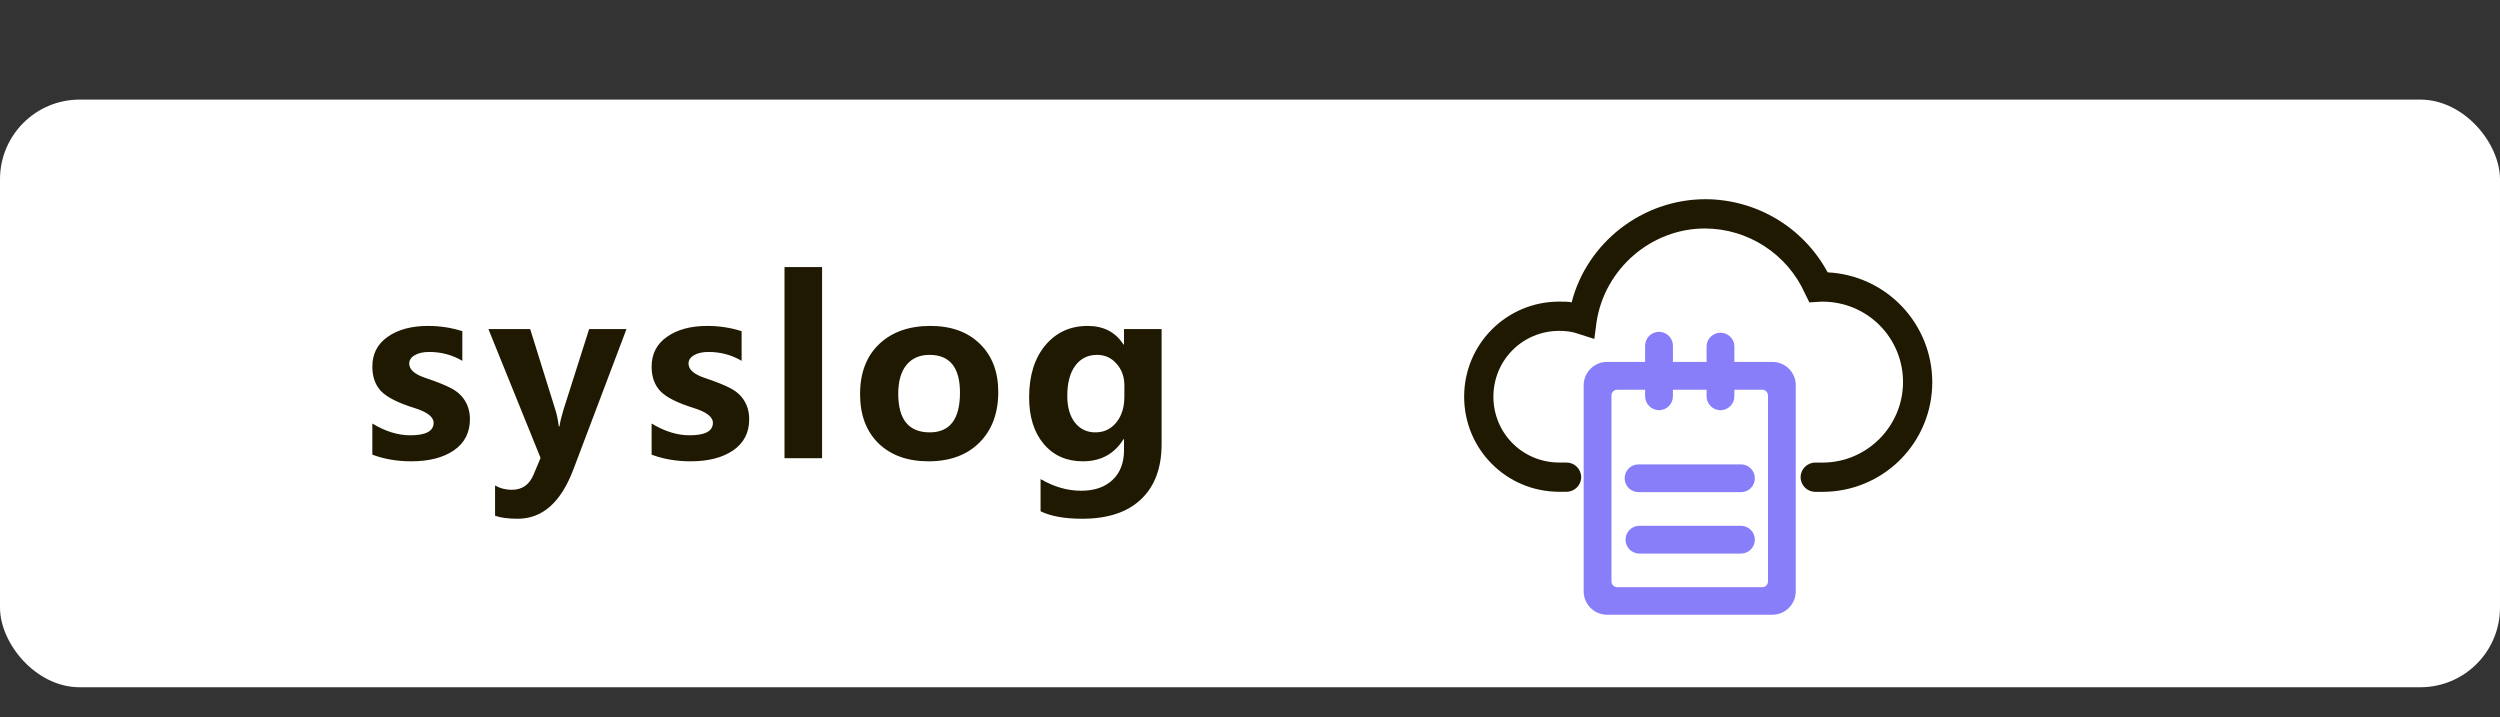
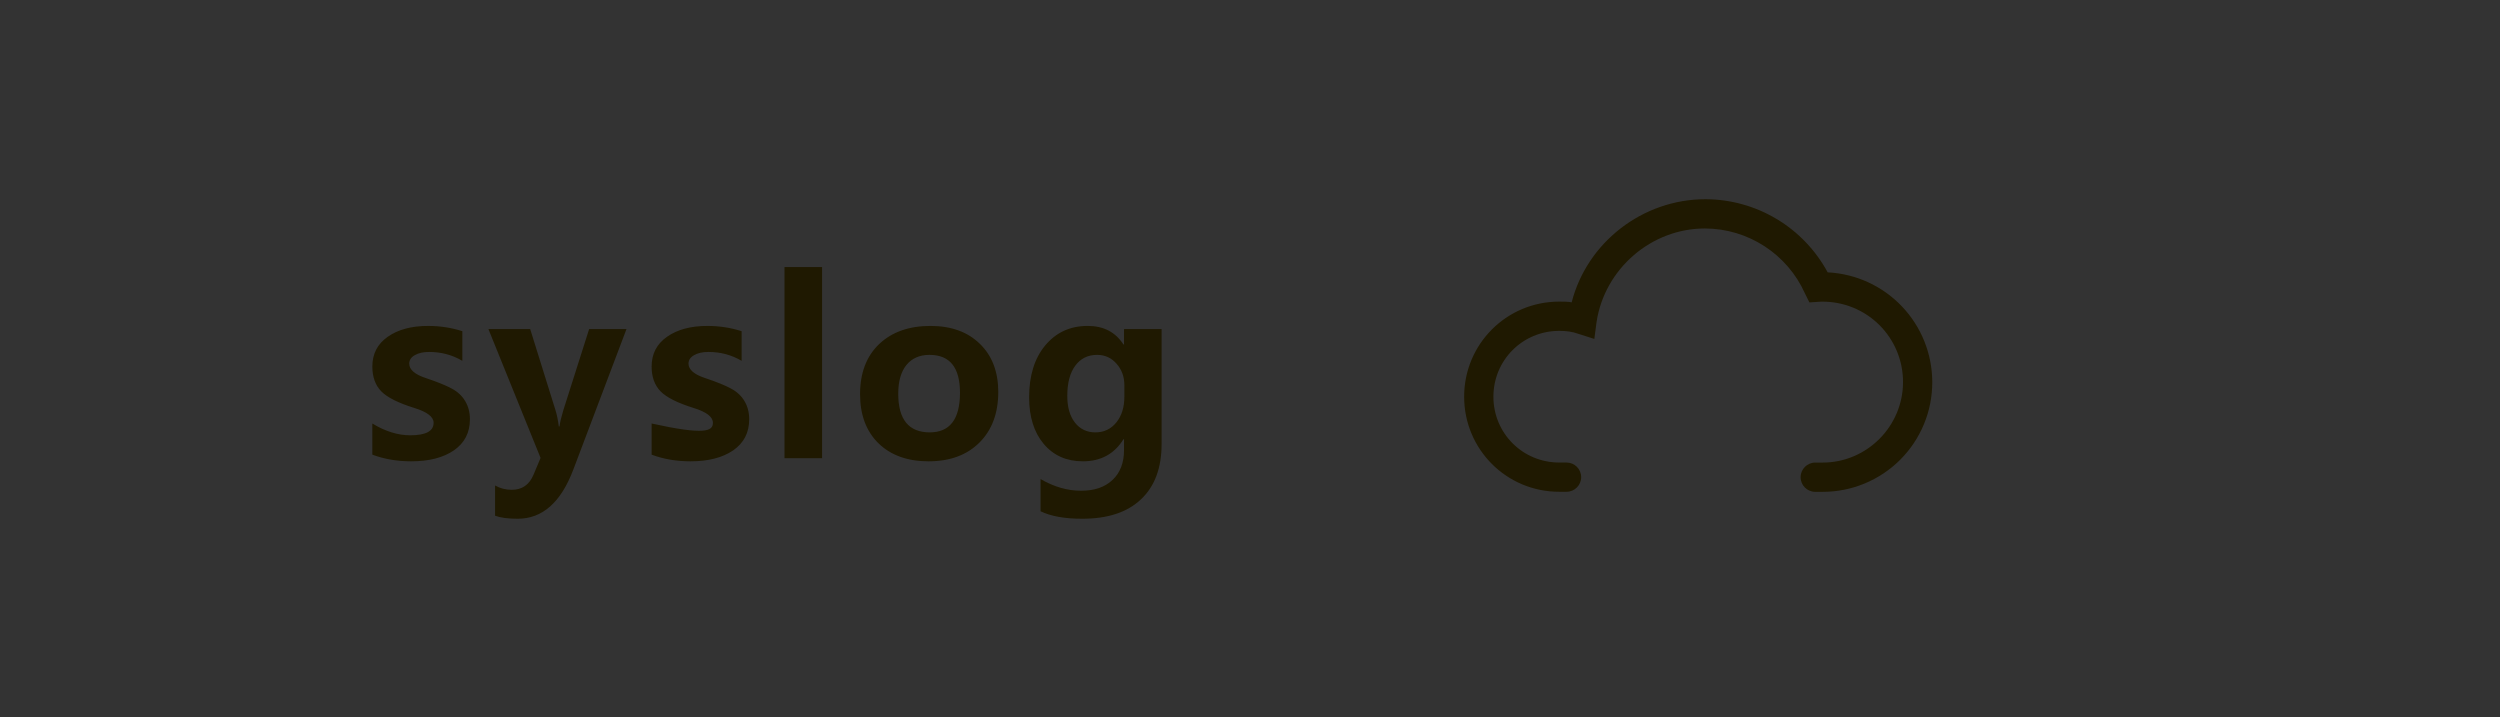
<svg xmlns="http://www.w3.org/2000/svg" width="251" height="72" viewBox="0 0 251 72" fill="none">
  <rect x="0" y="0" width="251" height="72" fill="#333333" stroke="none" />
-   <rect y="10" width="251" height="59" rx="8" fill="white" />
  <path d="M183.498 27.344C182.303 25.13 180.534 23.279 178.375 21.987C176.217 20.695 173.75 20.008 171.234 20C164.919 20 159.338 24.336 157.795 30.355C157.428 30.281 156.988 30.281 156.547 30.281C151.259 30.281 147 34.544 147 39.828C147 45.119 151.259 49.375 156.547 49.375H157.281C158.089 49.375 158.75 48.714 158.75 47.906C158.75 47.098 158.089 46.438 157.281 46.438H156.547C152.875 46.438 149.938 43.5 149.938 39.828C149.938 36.156 152.875 33.219 156.547 33.219C157.208 33.219 157.869 33.292 158.456 33.513L160.072 34.029L160.292 32.34C161.1 26.98 165.8 22.94 171.161 22.94C175.497 22.94 179.459 25.511 181.225 29.479L181.663 30.361L182.838 30.287H182.984C184.046 30.284 185.098 30.491 186.079 30.896C187.061 31.301 187.953 31.895 188.703 32.646C189.454 33.397 190.049 34.289 190.454 35.27C190.859 36.252 191.066 37.303 191.063 38.365C191.063 42.772 187.464 46.443 182.984 46.443H182.25C181.442 46.443 180.781 47.104 180.781 47.912C180.781 48.72 181.442 49.381 182.25 49.381H182.984C184.432 49.383 185.865 49.1 187.203 48.547C188.54 47.994 189.755 47.183 190.779 46.16C191.802 45.136 192.613 43.921 193.166 42.584C193.719 41.246 194.002 39.812 194 38.365C193.996 35.532 192.904 32.809 190.95 30.758C188.995 28.707 186.328 27.485 183.498 27.344Z" fill="#1F1901" />
-   <path d="M164.511 46.623H174.792C175.162 46.623 175.517 46.77 175.779 47.032C176.04 47.293 176.187 47.648 176.187 48.018C176.187 48.388 176.04 48.743 175.779 49.005C175.517 49.266 175.162 49.413 174.792 49.413H164.511C163.741 49.413 163.113 48.788 163.113 48.018C163.113 47.248 163.741 46.623 164.511 46.623ZM176.187 54.184C176.187 54.554 176.04 54.909 175.779 55.171C175.517 55.432 175.162 55.579 174.792 55.579H164.511C164.156 55.556 163.824 55.399 163.581 55.14C163.338 54.881 163.203 54.539 163.203 54.184C163.203 53.829 163.338 53.487 163.581 53.228C163.824 52.969 164.156 52.812 164.511 52.789H174.792C175.162 52.789 175.516 52.937 175.778 53.198C176.039 53.46 176.187 53.814 176.187 54.184ZM179.612 37.026C179.396 36.807 179.138 36.633 178.853 36.515C178.569 36.396 178.264 36.336 177.956 36.336H174.131V34.711C174.108 34.357 173.951 34.024 173.692 33.782C173.433 33.539 173.091 33.404 172.736 33.404C172.381 33.404 172.039 33.539 171.78 33.782C171.52 34.024 171.363 34.357 171.34 34.711V36.336H167.962V34.711C167.962 34.341 167.815 33.986 167.553 33.724C167.291 33.462 166.936 33.315 166.566 33.315C166.195 33.315 165.84 33.462 165.578 33.724C165.316 33.986 165.169 34.341 165.169 34.711V36.336H161.347C160.725 36.336 160.128 36.584 159.688 37.024C159.248 37.464 159.001 38.06 159 38.683V59.371C159.001 59.994 159.248 60.59 159.688 61.03C160.128 61.47 160.725 61.718 161.347 61.719H177.947C178.569 61.718 179.166 61.47 179.606 61.03C180.046 60.59 180.293 59.994 180.294 59.371V38.686C180.296 38.378 180.237 38.072 180.12 37.787C180.003 37.502 179.831 37.244 179.612 37.026ZM166.567 41.182C166.937 41.182 167.292 41.035 167.554 40.774C167.815 40.512 167.962 40.157 167.962 39.787V39.126H171.34V39.79C171.34 40.16 171.487 40.515 171.749 40.777C172.011 41.038 172.366 41.185 172.736 41.185C173.106 41.185 173.461 41.038 173.722 40.777C173.984 40.515 174.131 40.16 174.131 39.79V39.126H176.928C177.248 39.126 177.506 39.388 177.506 39.708V58.376C177.506 58.529 177.445 58.676 177.337 58.785C177.228 58.894 177.081 58.954 176.928 58.954H162.372C162.219 58.954 162.071 58.894 161.962 58.785C161.853 58.677 161.791 58.529 161.791 58.376V39.708C161.791 39.388 162.049 39.126 162.372 39.126H165.169V39.79C165.171 40.16 165.319 40.513 165.581 40.774C165.843 41.035 166.197 41.182 166.567 41.182Z" fill="#887EF9" />
-   <path d="M37.383 42.52C38.68 43.309 39.949 43.703 41.191 43.703C42.754 43.703 43.535 43.285 43.535 42.449C43.535 41.855 42.891 41.359 41.602 40.961C39.992 40.461 38.887 39.906 38.285 39.297C37.684 38.68 37.383 37.848 37.383 36.801C37.383 35.527 37.898 34.531 38.93 33.812C39.961 33.086 41.312 32.723 42.984 32.723C44.172 32.723 45.316 32.898 46.418 33.25V36.227C45.41 35.633 44.301 35.336 43.09 35.336C42.488 35.336 42.004 35.445 41.637 35.664C41.27 35.875 41.086 36.156 41.086 36.508C41.086 37.102 41.633 37.582 42.727 37.949C43.898 38.34 44.777 38.695 45.363 39.016C45.957 39.336 46.406 39.758 46.711 40.281C47.023 40.805 47.18 41.41 47.18 42.098C47.18 43.434 46.645 44.473 45.574 45.215C44.504 45.949 43.074 46.316 41.285 46.316C39.879 46.316 38.578 46.094 37.383 45.648V42.52ZM62.899 33.039L57.556 47.16C56.313 50.441 54.454 52.082 51.977 52.082C51.001 52.082 50.243 51.98 49.704 51.777V48.742C50.212 49.031 50.77 49.176 51.38 49.176C52.411 49.176 53.138 48.676 53.559 47.676L54.274 45.977L49.036 33.039H53.231L55.763 41.16C55.919 41.652 56.032 42.203 56.102 42.812H56.173C56.227 42.398 56.356 41.855 56.559 41.184L59.149 33.039H62.899ZM65.423 42.52C66.72 43.309 67.99 43.703 69.232 43.703C70.794 43.703 71.576 43.285 71.576 42.449C71.576 41.855 70.931 41.359 69.642 40.961C68.033 40.461 66.927 39.906 66.326 39.297C65.724 38.68 65.423 37.848 65.423 36.801C65.423 35.527 65.939 34.531 66.97 33.812C68.002 33.086 69.353 32.723 71.025 32.723C72.213 32.723 73.357 32.898 74.459 33.25V36.227C73.451 35.633 72.341 35.336 71.13 35.336C70.529 35.336 70.044 35.445 69.677 35.664C69.31 35.875 69.127 36.156 69.127 36.508C69.127 37.102 69.673 37.582 70.767 37.949C71.939 38.34 72.818 38.695 73.404 39.016C73.998 39.336 74.447 39.758 74.752 40.281C75.064 40.805 75.22 41.41 75.22 42.098C75.22 43.434 74.685 44.473 73.615 45.215C72.544 45.949 71.115 46.316 69.326 46.316C67.919 46.316 66.619 46.094 65.423 45.648V42.52ZM78.764 46V26.816H82.537V46H78.764ZM86.351 39.578C86.351 37.445 86.987 35.77 88.261 34.551C89.542 33.332 91.261 32.723 93.417 32.723C95.503 32.723 97.159 33.324 98.386 34.527C99.612 35.723 100.226 37.332 100.226 39.355C100.226 41.48 99.597 43.172 98.339 44.43C97.081 45.688 95.378 46.316 93.23 46.316C91.12 46.316 89.445 45.715 88.202 44.512C86.968 43.301 86.351 41.656 86.351 39.578ZM90.183 39.531C90.183 42.117 91.237 43.41 93.347 43.41C95.37 43.41 96.382 42.082 96.382 39.426C96.382 36.895 95.362 35.629 93.323 35.629C92.331 35.629 91.558 35.969 91.003 36.648C90.456 37.328 90.183 38.289 90.183 39.531ZM116.625 44.57C116.625 46.977 115.938 48.828 114.562 50.125C113.195 51.43 111.223 52.082 108.645 52.082C106.895 52.082 105.504 51.832 104.473 51.332V48.098C105.816 48.879 107.172 49.27 108.539 49.27C109.891 49.27 110.945 48.906 111.703 48.18C112.469 47.461 112.852 46.461 112.852 45.18V44.102H112.793C111.879 45.578 110.52 46.316 108.715 46.316C107.082 46.316 105.773 45.734 104.789 44.57C103.812 43.406 103.324 41.848 103.324 39.895C103.324 37.715 103.863 35.977 104.941 34.68C106.027 33.375 107.449 32.723 109.207 32.723C110.801 32.723 111.996 33.344 112.793 34.586H112.852V33.039H116.625V44.57ZM112.887 38.688C112.887 37.828 112.625 37.105 112.102 36.52C111.586 35.926 110.934 35.629 110.145 35.629C109.223 35.629 108.492 35.992 107.953 36.719C107.422 37.438 107.156 38.449 107.156 39.754C107.156 40.887 107.414 41.781 107.93 42.438C108.445 43.086 109.129 43.41 109.98 43.41C110.84 43.41 111.539 43.078 112.078 42.414C112.617 41.75 112.887 40.887 112.887 39.824V38.688Z" fill="#1F1901" />
+   <path d="M37.383 42.52C38.68 43.309 39.949 43.703 41.191 43.703C42.754 43.703 43.535 43.285 43.535 42.449C43.535 41.855 42.891 41.359 41.602 40.961C39.992 40.461 38.887 39.906 38.285 39.297C37.684 38.68 37.383 37.848 37.383 36.801C37.383 35.527 37.898 34.531 38.93 33.812C39.961 33.086 41.312 32.723 42.984 32.723C44.172 32.723 45.316 32.898 46.418 33.25V36.227C45.41 35.633 44.301 35.336 43.09 35.336C42.488 35.336 42.004 35.445 41.637 35.664C41.27 35.875 41.086 36.156 41.086 36.508C41.086 37.102 41.633 37.582 42.727 37.949C43.898 38.34 44.777 38.695 45.363 39.016C45.957 39.336 46.406 39.758 46.711 40.281C47.023 40.805 47.18 41.41 47.18 42.098C47.18 43.434 46.645 44.473 45.574 45.215C44.504 45.949 43.074 46.316 41.285 46.316C39.879 46.316 38.578 46.094 37.383 45.648V42.52ZM62.899 33.039L57.556 47.16C56.313 50.441 54.454 52.082 51.977 52.082C51.001 52.082 50.243 51.98 49.704 51.777V48.742C50.212 49.031 50.77 49.176 51.38 49.176C52.411 49.176 53.138 48.676 53.559 47.676L54.274 45.977L49.036 33.039H53.231L55.763 41.16C55.919 41.652 56.032 42.203 56.102 42.812H56.173C56.227 42.398 56.356 41.855 56.559 41.184L59.149 33.039H62.899ZM65.423 42.52C70.794 43.703 71.576 43.285 71.576 42.449C71.576 41.855 70.931 41.359 69.642 40.961C68.033 40.461 66.927 39.906 66.326 39.297C65.724 38.68 65.423 37.848 65.423 36.801C65.423 35.527 65.939 34.531 66.97 33.812C68.002 33.086 69.353 32.723 71.025 32.723C72.213 32.723 73.357 32.898 74.459 33.25V36.227C73.451 35.633 72.341 35.336 71.13 35.336C70.529 35.336 70.044 35.445 69.677 35.664C69.31 35.875 69.127 36.156 69.127 36.508C69.127 37.102 69.673 37.582 70.767 37.949C71.939 38.34 72.818 38.695 73.404 39.016C73.998 39.336 74.447 39.758 74.752 40.281C75.064 40.805 75.22 41.41 75.22 42.098C75.22 43.434 74.685 44.473 73.615 45.215C72.544 45.949 71.115 46.316 69.326 46.316C67.919 46.316 66.619 46.094 65.423 45.648V42.52ZM78.764 46V26.816H82.537V46H78.764ZM86.351 39.578C86.351 37.445 86.987 35.77 88.261 34.551C89.542 33.332 91.261 32.723 93.417 32.723C95.503 32.723 97.159 33.324 98.386 34.527C99.612 35.723 100.226 37.332 100.226 39.355C100.226 41.48 99.597 43.172 98.339 44.43C97.081 45.688 95.378 46.316 93.23 46.316C91.12 46.316 89.445 45.715 88.202 44.512C86.968 43.301 86.351 41.656 86.351 39.578ZM90.183 39.531C90.183 42.117 91.237 43.41 93.347 43.41C95.37 43.41 96.382 42.082 96.382 39.426C96.382 36.895 95.362 35.629 93.323 35.629C92.331 35.629 91.558 35.969 91.003 36.648C90.456 37.328 90.183 38.289 90.183 39.531ZM116.625 44.57C116.625 46.977 115.938 48.828 114.562 50.125C113.195 51.43 111.223 52.082 108.645 52.082C106.895 52.082 105.504 51.832 104.473 51.332V48.098C105.816 48.879 107.172 49.27 108.539 49.27C109.891 49.27 110.945 48.906 111.703 48.18C112.469 47.461 112.852 46.461 112.852 45.18V44.102H112.793C111.879 45.578 110.52 46.316 108.715 46.316C107.082 46.316 105.773 45.734 104.789 44.57C103.812 43.406 103.324 41.848 103.324 39.895C103.324 37.715 103.863 35.977 104.941 34.68C106.027 33.375 107.449 32.723 109.207 32.723C110.801 32.723 111.996 33.344 112.793 34.586H112.852V33.039H116.625V44.57ZM112.887 38.688C112.887 37.828 112.625 37.105 112.102 36.52C111.586 35.926 110.934 35.629 110.145 35.629C109.223 35.629 108.492 35.992 107.953 36.719C107.422 37.438 107.156 38.449 107.156 39.754C107.156 40.887 107.414 41.781 107.93 42.438C108.445 43.086 109.129 43.41 109.98 43.41C110.84 43.41 111.539 43.078 112.078 42.414C112.617 41.75 112.887 40.887 112.887 39.824V38.688Z" fill="#1F1901" />
</svg>